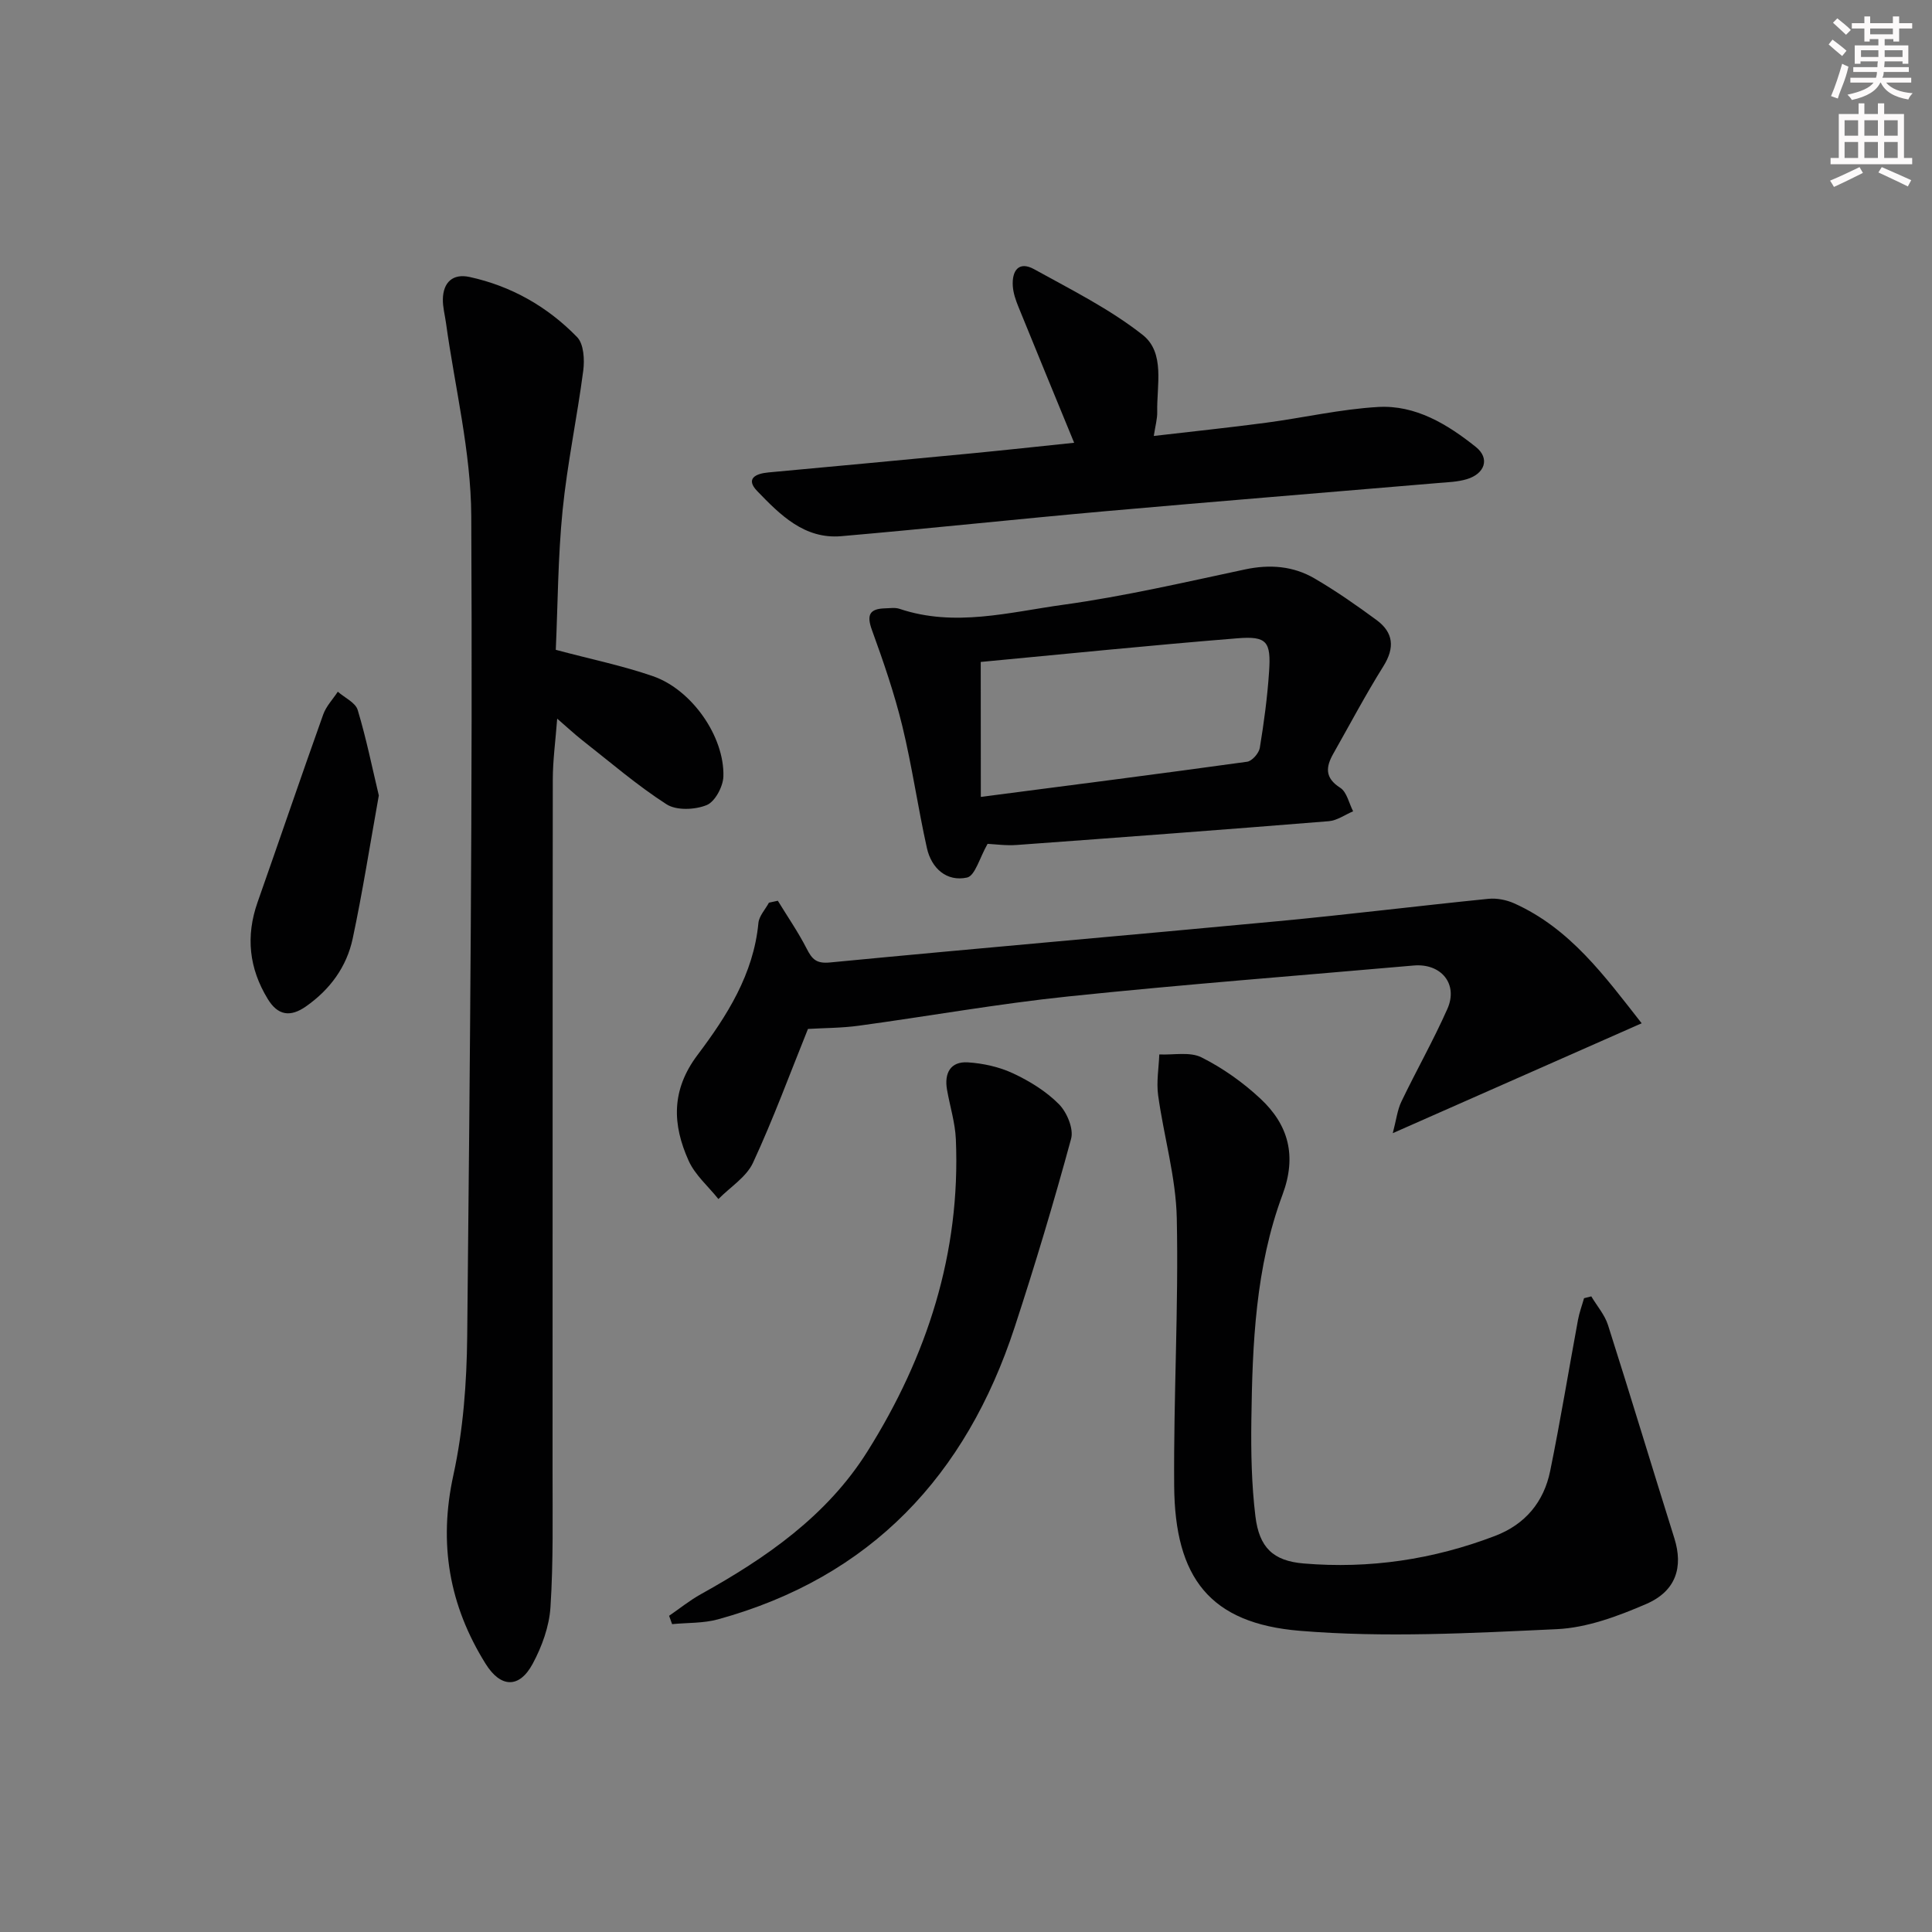
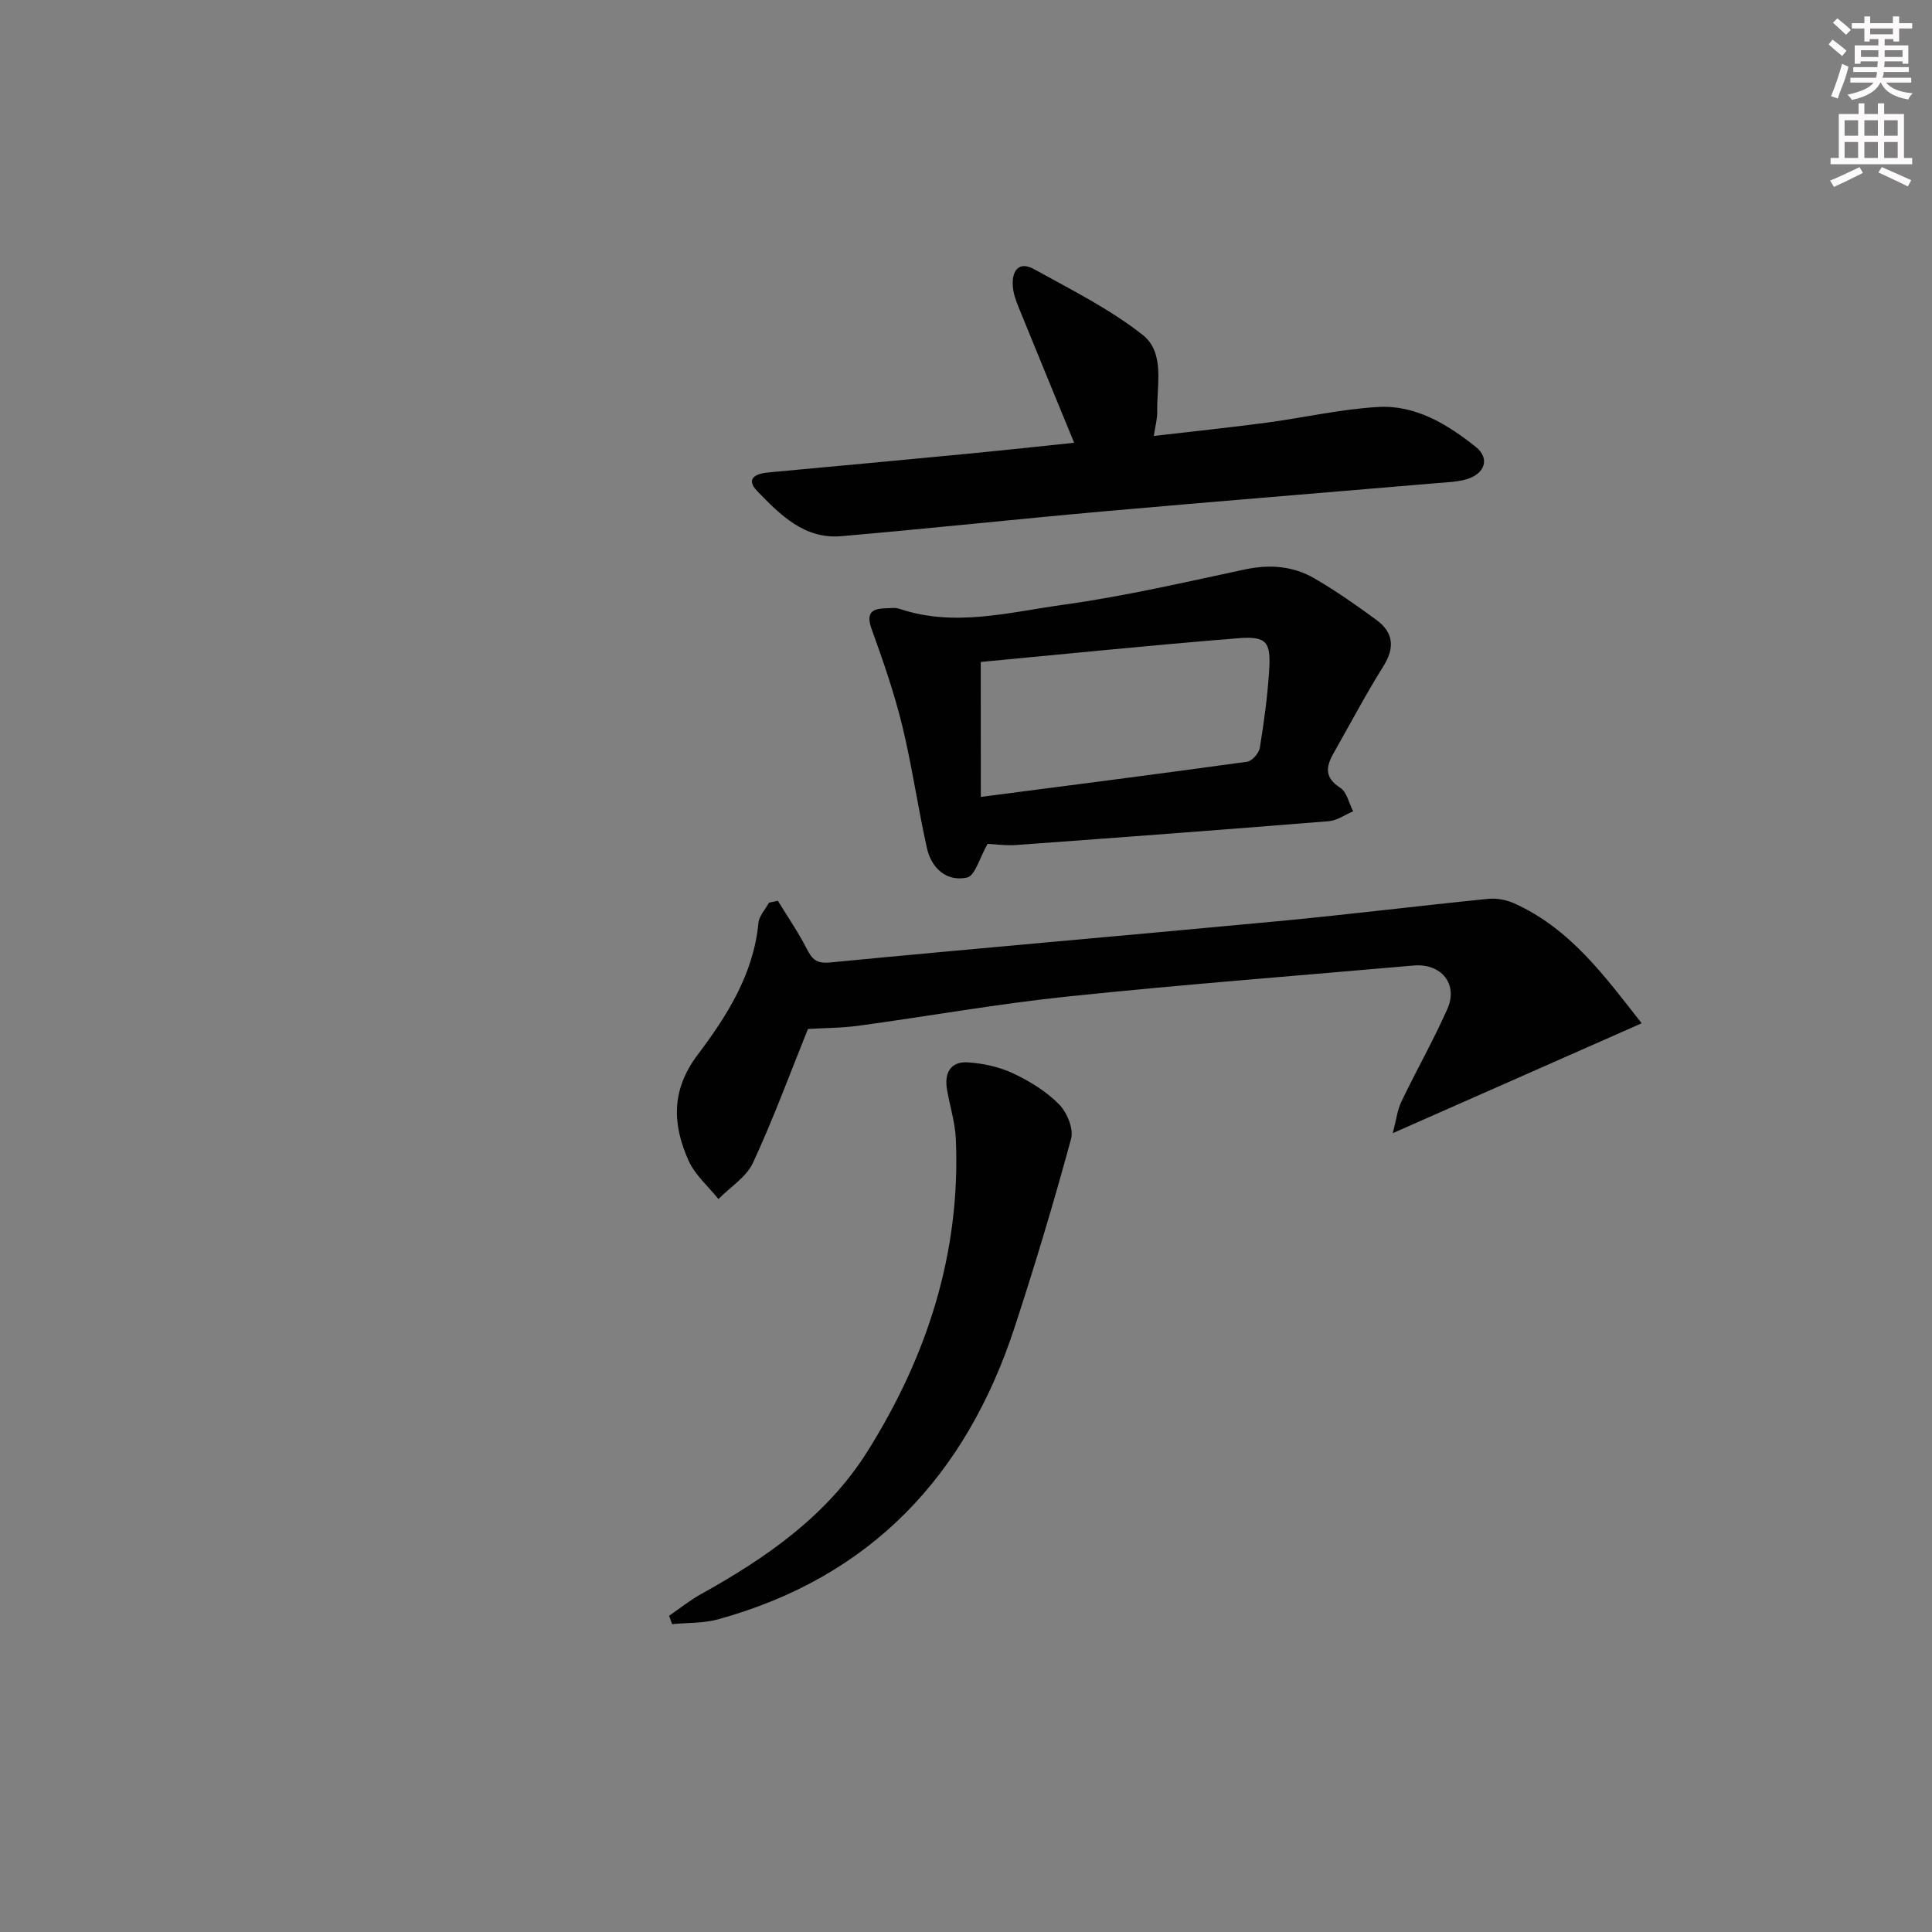
<svg xmlns="http://www.w3.org/2000/svg" enable-background="new 0 0 400 400" viewBox="0 0 400 400">
  <rect x="0" y="0" width="400" height="400" fill="#808080" stroke="none" />
  <g fill="#010102">
-     <path d="m115.07 134.54c7.39 1.97 13.9 3.3 20.12 5.46 8.03 2.78 14.82 12.48 14.58 20.75-.06 2.1-1.74 5.25-3.47 5.94-2.42.98-6.25 1.15-8.3-.17-6.13-3.94-11.7-8.76-17.46-13.27-1.56-1.23-3.02-2.59-5.18-4.46-.35 4.64-.91 8.65-.91 12.65-.06 47.65-.02 95.29-.05 142.94-.01 9.45.18 18.93-.43 28.35-.25 3.99-1.76 8.15-3.67 11.71-2.78 5.19-6.65 5.02-9.76.03-7.55-12.1-9.78-24.89-6.67-39.08 2.04-9.34 2.76-19.12 2.86-28.72.57-56.62 1.13-113.24.84-169.86-.07-13.32-3.4-26.63-5.23-39.94-.23-1.65-.68-3.29-.65-4.93.07-3.51 2.08-5.34 5.51-4.6 8.66 1.88 16.17 6.16 22.29 12.46 1.37 1.41 1.56 4.64 1.27 6.9-1.26 9.67-3.31 19.26-4.28 28.95-.97 9.71-.99 19.52-1.41 28.89z" />
-     <path d="m329.46 268.4c1.17 1.97 2.78 3.81 3.46 5.94 4.68 14.68 9.12 29.44 13.74 44.15 1.86 5.94.37 10.92-5.83 13.6-5.86 2.53-12.25 4.92-18.51 5.21-17.72.82-35.59 1.8-53.21.34-18.6-1.54-25.87-10.94-26.01-30.02-.14-18.47.93-36.95.54-55.41-.18-8.5-2.69-16.94-3.86-25.44-.38-2.76.13-5.63.24-8.46 2.95.14 6.33-.6 8.74.61 4.4 2.21 8.58 5.17 12.19 8.54 5.82 5.42 7.58 11.86 4.58 19.89-5.59 15-6.24 30.87-6.45 46.68-.09 6.64.04 13.33.84 19.91.79 6.46 3.66 9.23 9.99 9.76 13.59 1.15 26.84-.82 39.61-5.7 6.27-2.39 10.12-7.04 11.43-13.46 2.12-10.39 3.83-20.86 5.76-31.29.28-1.52.83-2.98 1.25-4.47.49-.13.99-.26 1.5-.38z" />
    <path d="m161.04 186.49c2.01 3.29 4.22 6.49 5.97 9.91 1.11 2.17 1.97 3.14 4.81 2.87 30.93-2.98 61.88-5.63 92.81-8.55 14.53-1.37 29.02-3.17 43.54-4.63 1.74-.17 3.72.22 5.33.94 11.55 5.19 18.66 14.96 26.39 24.83-17.32 7.65-33.81 14.92-51.53 22.75.73-2.78.95-4.81 1.79-6.55 3.09-6.44 6.63-12.67 9.52-19.19 2.28-5.16-1.31-9.47-6.99-8.97-23.83 2.1-47.7 3.92-71.49 6.4-14.51 1.51-28.91 4.09-43.37 6.06-3.56.49-7.2.47-10.54.67-3.67 9.09-7.15 18.58-11.38 27.71-1.38 2.97-4.72 5.03-7.16 7.51-2.09-2.62-4.82-4.96-6.16-7.92-3.37-7.48-3.67-14.6 1.85-21.93 6.06-8.05 11.59-16.7 12.59-27.3.14-1.46 1.43-2.81 2.18-4.21.6-.14 1.22-.27 1.84-.4z" />
    <path d="m204.47 174.71c-1.65 2.87-2.59 6.62-4.26 6.98-4.22.91-7.36-1.91-8.3-6.09-1.87-8.39-3.07-16.95-5.1-25.3-1.64-6.73-3.91-13.33-6.28-19.85-1.15-3.15-.5-4.41 2.72-4.5 1-.03 2.08-.2 2.98.1 11.43 3.85 22.77.69 33.97-.85 12.62-1.75 25.09-4.65 37.58-7.31 5.13-1.09 9.97-.71 14.4 1.88s8.68 5.55 12.82 8.6c3.5 2.58 3.82 5.72 1.42 9.56-3.68 5.88-6.93 12.03-10.35 18.07-1.57 2.76-1.85 5.03 1.42 7.11 1.36.87 1.8 3.2 2.66 4.86-1.68.71-3.32 1.91-5.04 2.05-21.51 1.74-43.03 3.35-64.56 4.92-2.27.17-4.58-.16-6.08-.23zm-1.4-9.72c19-2.47 37.08-4.78 55.13-7.28 1.03-.14 2.45-1.77 2.63-2.88.86-5.23 1.57-10.5 1.92-15.79.42-6.21-.46-7.38-6.53-6.89-17.82 1.43-35.6 3.25-53.17 4.9.02 9.43.02 18.33.02 27.94z" />
    <path d="m222.39 91.67c-3.89-9.48-7.74-18.79-11.53-28.13-.56-1.37-1.07-2.84-1.17-4.3-.21-3.15 1.2-5.29 4.44-3.49 7.66 4.24 15.62 8.21 22.44 13.58 4.7 3.7 2.9 10.43 3.02 15.96.03 1.4-.38 2.81-.71 4.97 8.17-.95 15.73-1.74 23.26-2.74 7.74-1.03 15.41-2.81 23.17-3.26 7.77-.45 14.38 3.59 20.24 8.27 2.97 2.37 1.89 5.56-1.87 6.68-1.87.56-3.91.63-5.88.79-23.02 1.96-46.04 3.81-69.05 5.85-18.2 1.62-36.37 3.58-54.57 5.16-7.64.66-12.67-4.43-17.4-9.33-2.5-2.59-.33-3.63 2.33-3.87 13.9-1.28 27.8-2.58 41.69-3.91 7.25-.7 14.47-1.49 21.59-2.23z" />
    <path d="m138.53 334.53c2.19-1.5 4.27-3.19 6.58-4.47 13.51-7.51 26.1-16.21 34.47-29.54 12.38-19.7 19.32-41.12 18.32-64.65-.15-3.44-1.23-6.83-1.83-10.26-.6-3.42.71-5.88 4.3-5.66 3.18.2 6.51.94 9.38 2.28 3.43 1.6 6.84 3.71 9.48 6.37 1.66 1.67 3.1 5.1 2.53 7.17-3.56 13.11-7.47 26.14-11.7 39.05-10.05 30.66-29.73 51.74-61.42 60.45-3.02.83-6.32.68-9.49.99-.2-.58-.41-1.15-.62-1.73z" />
-     <path d="m78.43 164.69c-1.87 10.44-3.38 20.1-5.41 29.64-1.25 5.86-4.71 10.57-9.69 14.05-3.2 2.24-5.8 1.9-7.9-1.56-3.87-6.35-4.58-12.96-2.11-20 4.56-12.96 8.98-25.96 13.6-38.9.61-1.71 2-3.15 3.02-4.71 1.42 1.25 3.66 2.25 4.12 3.79 1.79 5.94 3.02 12.05 4.37 17.69z" />
  </g>
  <path d="m378.6 9.2.8-1c.9.7 1.9 1.4 2.9 2.3l-.9 1.1c-1.1-.9-2-1.7-2.8-2.4zm.5 10.7c.9-2.1 1.6-4.3 2.3-6.7.4.2.8.4 1.3.6-.7 3.1-1.5 4.3-2.2 6.6zm.4-15.2.9-.9c1 .8 2 1.6 2.8 2.4l-1 1c-1-.9-1.9-1.8-2.7-2.5zm12.5-1.3h1.2v1.4h2.7v1.1h-2.7v2.7h-1.2v-.5h-1.8v1.3h4.9v3.8h-1.2v-.5h-3.7c0 .4-.1.9-.1 1.2h5.1v1h-5.2c0 .5-.1.9-.3 1.2h6v1h-5.2c1.1 1.3 2.9 2 5.5 2.2-.4.4-.7.8-.9 1.3-2.9-.5-4.8-1.6-5.7-3.5h-.1c-.8 1.7-2.7 2.9-5.9 3.6-.2-.4-.6-.8-.9-1.1 2.8-.6 4.6-1.4 5.4-2.5h-4.8v-1h5.3c.1-.3.2-.7.2-1.2h-4.9v-1h5c0-.4 0-.8.1-1.2h-3.6v.5h-1.2v-3.8h4.9v-1.3h-1.8v.5h-1.1v-2.7h-2.6v-1.1h2.6v-1.4h1.2v1.4h4.7v-1.4zm-6.7 8.4h3.6c0-.4 0-.9 0-1.4h-3.6zm1.9-4.7h4.7v-1.2h-4.7zm6.7 3.3h-3.7v1.4h3.7z" fill="#fcfafa" />
  <path d="m384.7 21.4h1.3v2.2h2.8v-2.2h1.3v2.2h4.1v9.1h1.7v1.3h-16.9v-1.3h1.7v-9.1h4.1v-2.2zm.3 13.2.7 1.2c-1.8.9-3.8 1.9-6 2.9-.2-.4-.5-.8-.8-1.3 2.4-1 4.4-2 6.1-2.8zm-3.1-6.5h2.8v-3.2h-2.8zm0 4.6h2.8v-3.3h-2.8v3.2zm4.1-4.6h2.8v-3.2h-2.8zm0 4.6h2.8v-3.3h-2.8zm3.6 1.9c2.1.9 4.1 1.8 6.1 2.7l-.7 1.3c-2.2-1.1-4.2-2-6.1-2.9zm3.3-9.7h-2.8v3.2h2.8zm-2.8 7.8h2.8v-3.3h-2.8z" fill="#fcfafa" />
</svg>